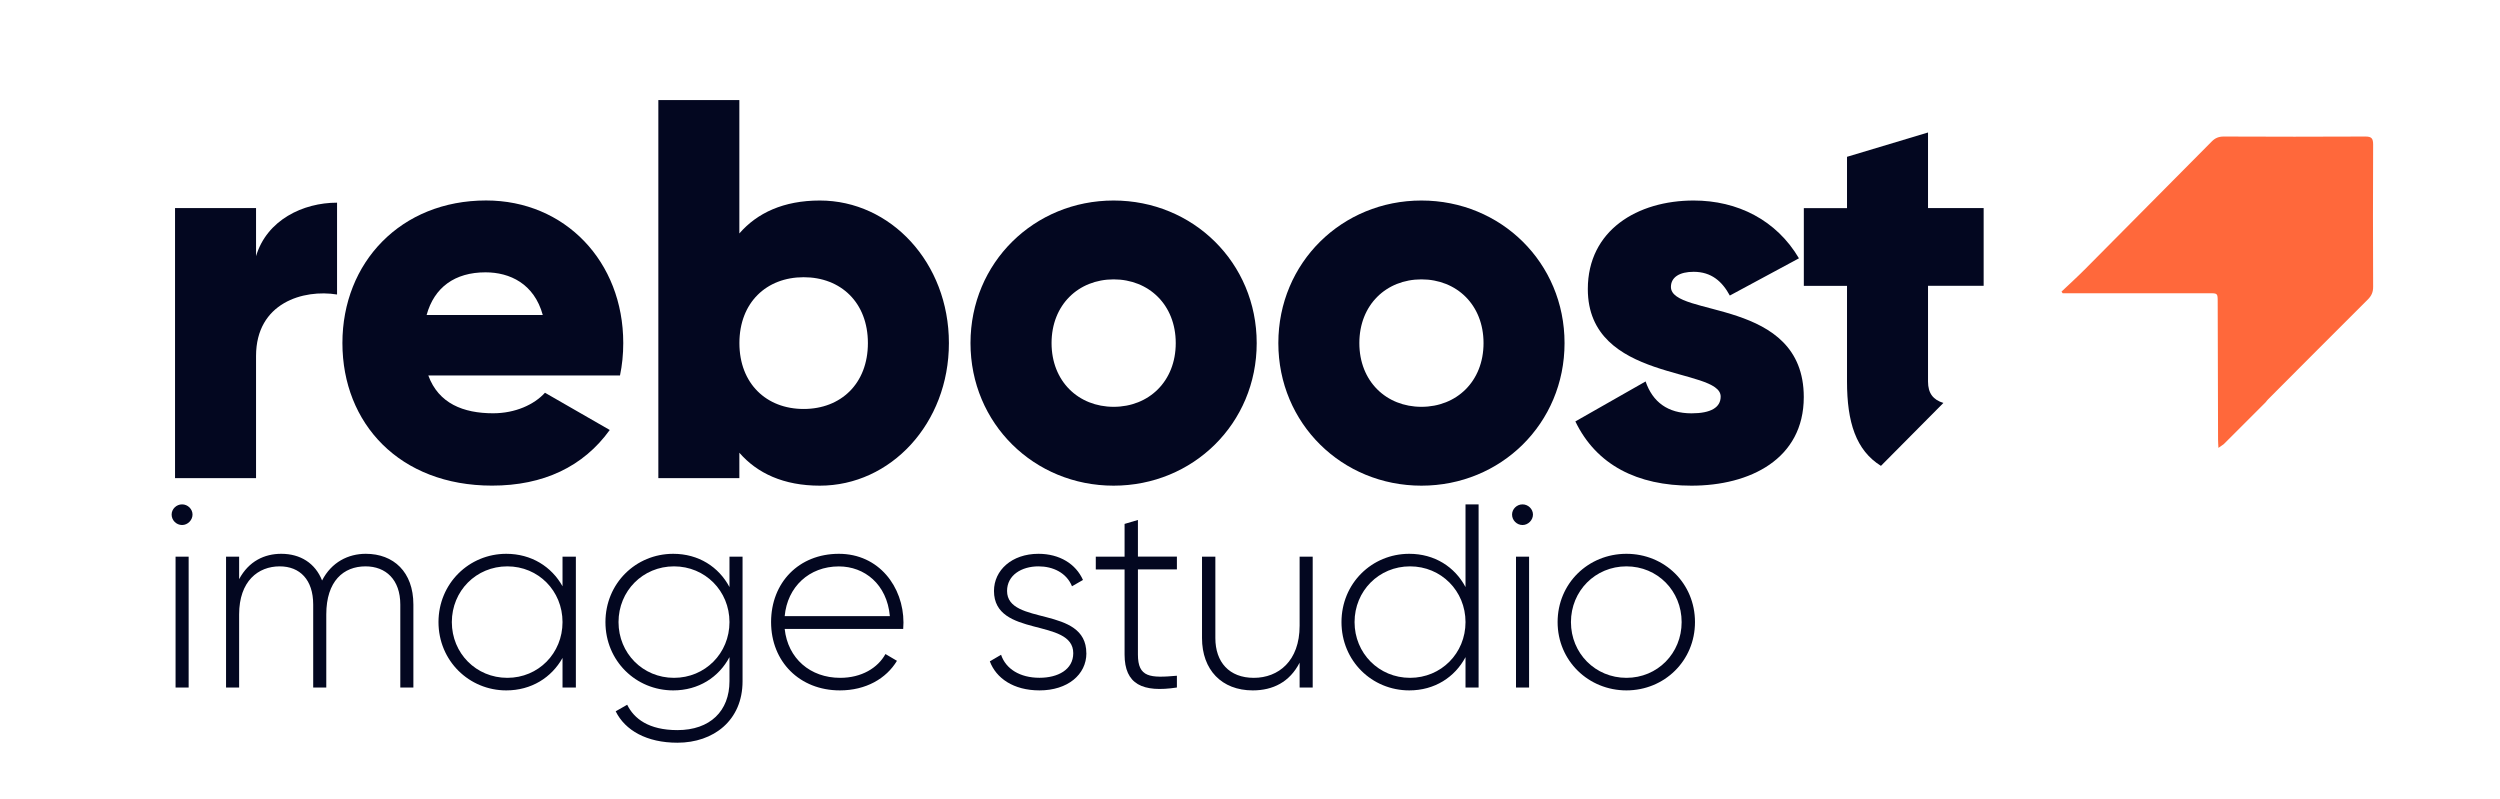
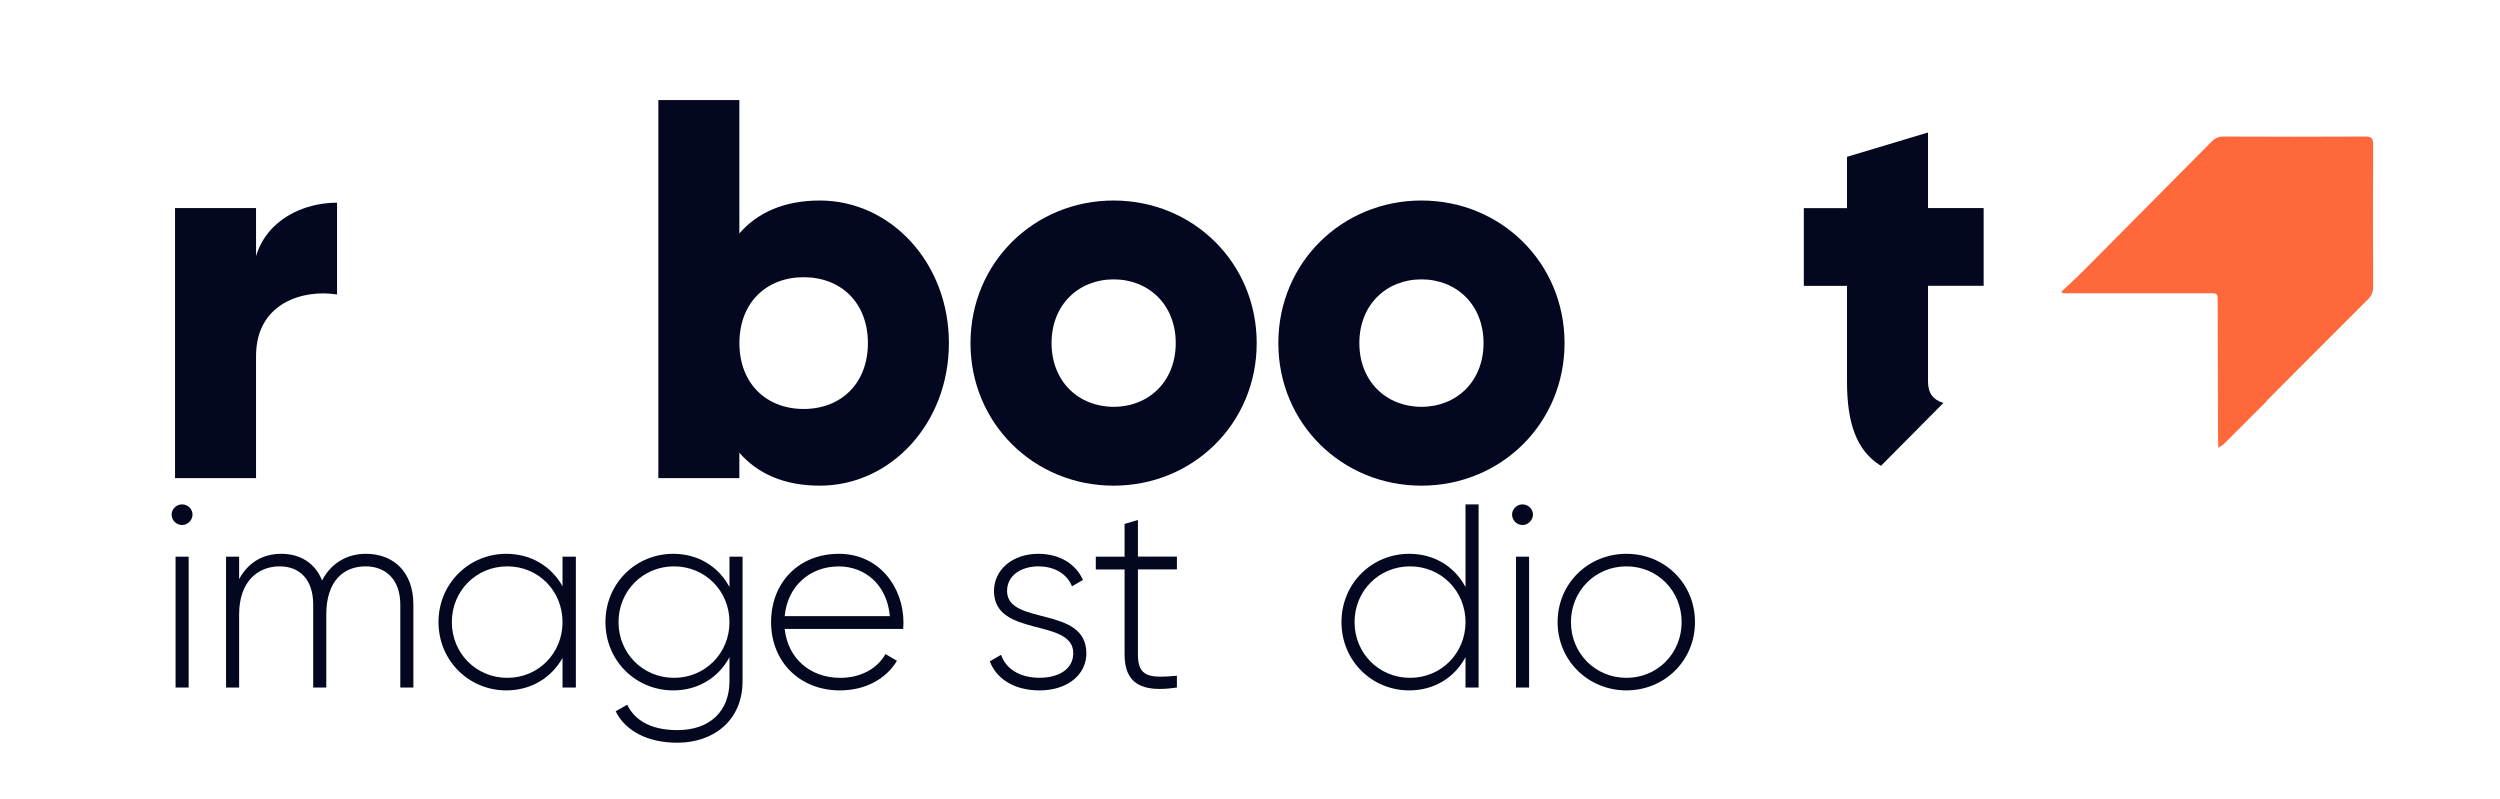
<svg xmlns="http://www.w3.org/2000/svg" id="Laag_1" data-name="Laag 1" version="1.1" viewBox="0 0 475.89 152.09">
  <defs>
    <style>
      .cls-1 {
        fill: #ff683b;
      }

      .cls-1, .cls-2 {
        stroke-width: 0px;
      }

      .cls-2 {
        fill: #030720;
      }
    </style>
  </defs>
  <g>
    <path class="cls-2" d="M64.16,38.58v17.48c-6.37-1.03-15.42,1.54-15.42,11.72v23.23h-15.42v-51.4h15.42v9.15c2.06-6.89,8.95-10.18,15.42-10.18Z" />
-     <path class="cls-2" d="M93.87,78.67c4.21,0,7.81-1.64,9.87-3.91l12.33,7.09c-5.04,6.99-12.64,10.59-22.41,10.59-17.58,0-28.48-11.82-28.48-27.14s11.1-27.14,27.35-27.14c15.01,0,26.11,11.62,26.11,27.14,0,2.16-.21,4.21-.62,6.17h-36.49c1.95,5.34,6.68,7.2,12.34,7.2ZM103.32,59.96c-1.64-5.96-6.27-8.12-10.9-8.12-5.86,0-9.77,2.88-11.21,8.12h22.1Z" />
    <path class="cls-2" d="M180.63,65.31c0,15.32-11.1,27.14-24.57,27.14-6.89,0-11.92-2.36-15.32-6.27v4.83h-15.42V19.05h15.42v25.39c3.39-3.91,8.43-6.27,15.32-6.27,13.47,0,24.57,11.82,24.57,27.14ZM165.21,65.31c0-7.71-5.14-12.54-12.23-12.54s-12.23,4.83-12.23,12.54,5.14,12.54,12.23,12.54,12.23-4.83,12.23-12.54Z" />
    <path class="cls-2" d="M184.74,65.31c0-15.32,12.13-27.14,27.24-27.14s27.24,11.82,27.24,27.14-12.13,27.14-27.24,27.14-27.24-11.82-27.24-27.14ZM223.81,65.31c0-7.3-5.14-12.13-11.82-12.13s-11.82,4.83-11.82,12.13,5.14,12.13,11.82,12.13,11.82-4.83,11.82-12.13Z" />
    <path class="cls-2" d="M243.34,65.31c0-15.32,12.13-27.14,27.24-27.14s27.24,11.82,27.24,27.14-12.13,27.14-27.24,27.14-27.24-11.82-27.24-27.14ZM282.4,65.31c0-7.3-5.14-12.13-11.82-12.13s-11.82,4.83-11.82,12.13,5.14,12.13,11.82,12.13,11.82-4.83,11.82-12.13Z" />
-     <path class="cls-2" d="M343.36,75.59c0,11.82-10.28,16.86-21.38,16.86-10.28,0-18.09-3.91-22.1-12.23l13.37-7.61c1.34,3.91,4.21,6.07,8.74,6.07,3.7,0,5.55-1.13,5.55-3.19,0-5.65-25.29-2.67-25.29-20.46,0-11.21,9.46-16.86,20.15-16.86,8.33,0,15.73,3.7,20.04,11l-13.16,7.09c-1.44-2.67-3.49-4.52-6.89-4.52-2.67,0-4.32,1.03-4.32,2.88,0,5.86,25.29,1.95,25.29,20.97Z" />
  </g>
  <path class="cls-1" d="M451.74,27.52c0-1.18-.3-1.54-1.51-1.53-8.98.05-17.95.04-26.93,0-.94,0-1.63.28-2.28.94-8.02,8.11-16.05,16.2-24.09,24.28-1.46,1.47-3,2.87-4.51,4.3.07.1.15.21.22.31h1.2c8.89,0,17.79,0,26.68,0,1.62,0,1.63,0,1.63,1.66.02,8.73.04,17.46.07,26.19,0,.47.04.93.07,1.59.47-.33.73-.52,1-.7h0c2.66-2.66,5.32-5.32,7.99-7.99.15-.19.3-.39.47-.56,6.31-6.33,12.61-12.66,18.94-18.96.73-.72,1.06-1.43,1.05-2.47-.04-9.02-.04-18.03,0-27.05Z" />
  <path class="cls-2" d="M367.01,72.61v-18.2h10.59v-14.8h-10.59v-14.39l-15.42,4.63v9.77h-8.22v14.8h8.22v18.2c0,7.77,1.71,13.11,6.46,16.06,3.97-3.99,7.93-7.99,11.89-11.98-1.91-.58-2.93-1.79-2.93-4.07Z" />
  <g>
    <path class="cls-2" d="M32.67,97.95c0-1.05.9-1.94,1.99-1.94s1.99.9,1.99,1.94-.9,1.99-1.99,1.99-1.99-.9-1.99-1.99ZM33.42,105.97h2.49v24.9h-2.49v-24.9Z" />
    <path class="cls-2" d="M78.69,115.08v15.79h-2.49v-15.79c0-4.73-2.74-7.27-6.62-7.27-4.18,0-7.47,2.79-7.47,9.16v13.9h-2.49v-15.79c0-4.73-2.54-7.27-6.38-7.27-4.08,0-7.72,2.79-7.72,9.16v13.9h-2.49v-24.9h2.49v4.28c1.84-3.44,4.83-4.83,8.02-4.83,3.64,0,6.47,1.79,7.77,5.08,1.79-3.49,4.98-5.08,8.32-5.08,5.28,0,9.06,3.44,9.06,9.66Z" />
    <path class="cls-2" d="M109.62,105.97v24.9h-2.54v-5.63c-2.09,3.74-5.93,6.18-10.71,6.18-7.07,0-12.9-5.63-12.9-13s5.83-13,12.9-13c4.78,0,8.62,2.44,10.71,6.18v-5.63h2.54ZM107.08,118.42c0-5.93-4.58-10.61-10.51-10.61s-10.56,4.68-10.56,10.61,4.63,10.61,10.56,10.61,10.51-4.68,10.51-10.61Z" />
    <path class="cls-2" d="M141.35,105.97v23.71c0,7.47-5.53,11.7-12.4,11.7-5.83,0-9.96-2.34-11.75-5.98l2.19-1.25c1.29,2.64,4.08,4.83,9.56,4.83,6.23,0,9.91-3.64,9.91-9.31v-4.58c-2.04,3.83-5.88,6.33-10.71,6.33-7.12,0-12.9-5.63-12.9-13s5.78-13,12.9-13c4.83,0,8.67,2.49,10.71,6.33v-5.78h2.49ZM138.86,118.42c0-5.93-4.63-10.61-10.56-10.61s-10.56,4.68-10.56,10.61,4.63,10.61,10.56,10.61,10.56-4.68,10.56-10.61Z" />
    <path class="cls-2" d="M171.98,118.52c0,.4-.05.8-.05,1.2h-22.56c.6,5.63,4.88,9.31,10.56,9.31,4.08,0,7.17-1.89,8.62-4.53l2.19,1.29c-2.04,3.39-5.93,5.63-10.86,5.63-7.67,0-13.1-5.48-13.1-13s5.28-13,12.9-13,12.3,6.28,12.3,13.1ZM149.37,117.28h20.02c-.55-6.08-4.83-9.46-9.71-9.46-5.68,0-9.81,3.93-10.31,9.46Z" />
    <path class="cls-2" d="M206.8,124.35c0,4.08-3.59,7.07-8.92,7.07-4.98,0-8.27-2.34-9.46-5.53l2.14-1.25c.9,2.69,3.59,4.38,7.32,4.38,3.49,0,6.42-1.54,6.42-4.68,0-6.77-15.09-2.89-15.09-11.85,0-3.93,3.39-7.07,8.47-7.07,4.03,0,7.12,1.94,8.47,4.98l-2.09,1.2c-1.05-2.59-3.64-3.79-6.38-3.79-3.24,0-5.98,1.69-5.98,4.68,0,6.67,15.09,2.74,15.09,11.85Z" />
    <path class="cls-2" d="M216.61,108.41v16.19c0,4.38,2.34,4.48,7.42,4.03v2.24c-6.52,1-9.96-.6-9.96-6.28v-16.19h-5.48v-2.44h5.48v-6.23l2.54-.75v6.97h7.42v2.44h-7.42Z" />
-     <path class="cls-2" d="M249.88,105.97v24.9h-2.49v-4.73c-1.89,3.69-5.08,5.28-8.92,5.28-5.93,0-9.66-3.93-9.66-9.96v-15.49h2.54v15.49c0,4.58,2.64,7.57,7.32,7.57s8.72-3.19,8.72-9.91v-13.15h2.49Z" />
    <path class="cls-2" d="M281.46,96.01v34.86h-2.49v-5.78c-2.04,3.83-5.88,6.33-10.71,6.33-7.12,0-12.9-5.63-12.9-13s5.78-13,12.9-13c4.83,0,8.67,2.49,10.71,6.33v-15.74h2.49ZM278.97,118.42c0-5.93-4.63-10.61-10.56-10.61s-10.56,4.68-10.56,10.61,4.63,10.61,10.56,10.61,10.56-4.68,10.56-10.61Z" />
    <path class="cls-2" d="M287.83,97.95c0-1.05.9-1.94,1.99-1.94s1.99.9,1.99,1.94-.9,1.99-1.99,1.99-1.99-.9-1.99-1.99ZM288.58,105.97h2.49v24.9h-2.49v-24.9Z" />
    <path class="cls-2" d="M296.5,118.42c0-7.37,5.83-13,13.1-13s13.05,5.63,13.05,13-5.83,13-13.05,13-13.1-5.63-13.1-13ZM320.11,118.42c0-5.93-4.58-10.61-10.51-10.61s-10.56,4.68-10.56,10.61,4.63,10.61,10.56,10.61,10.51-4.68,10.51-10.61Z" />
  </g>
</svg>